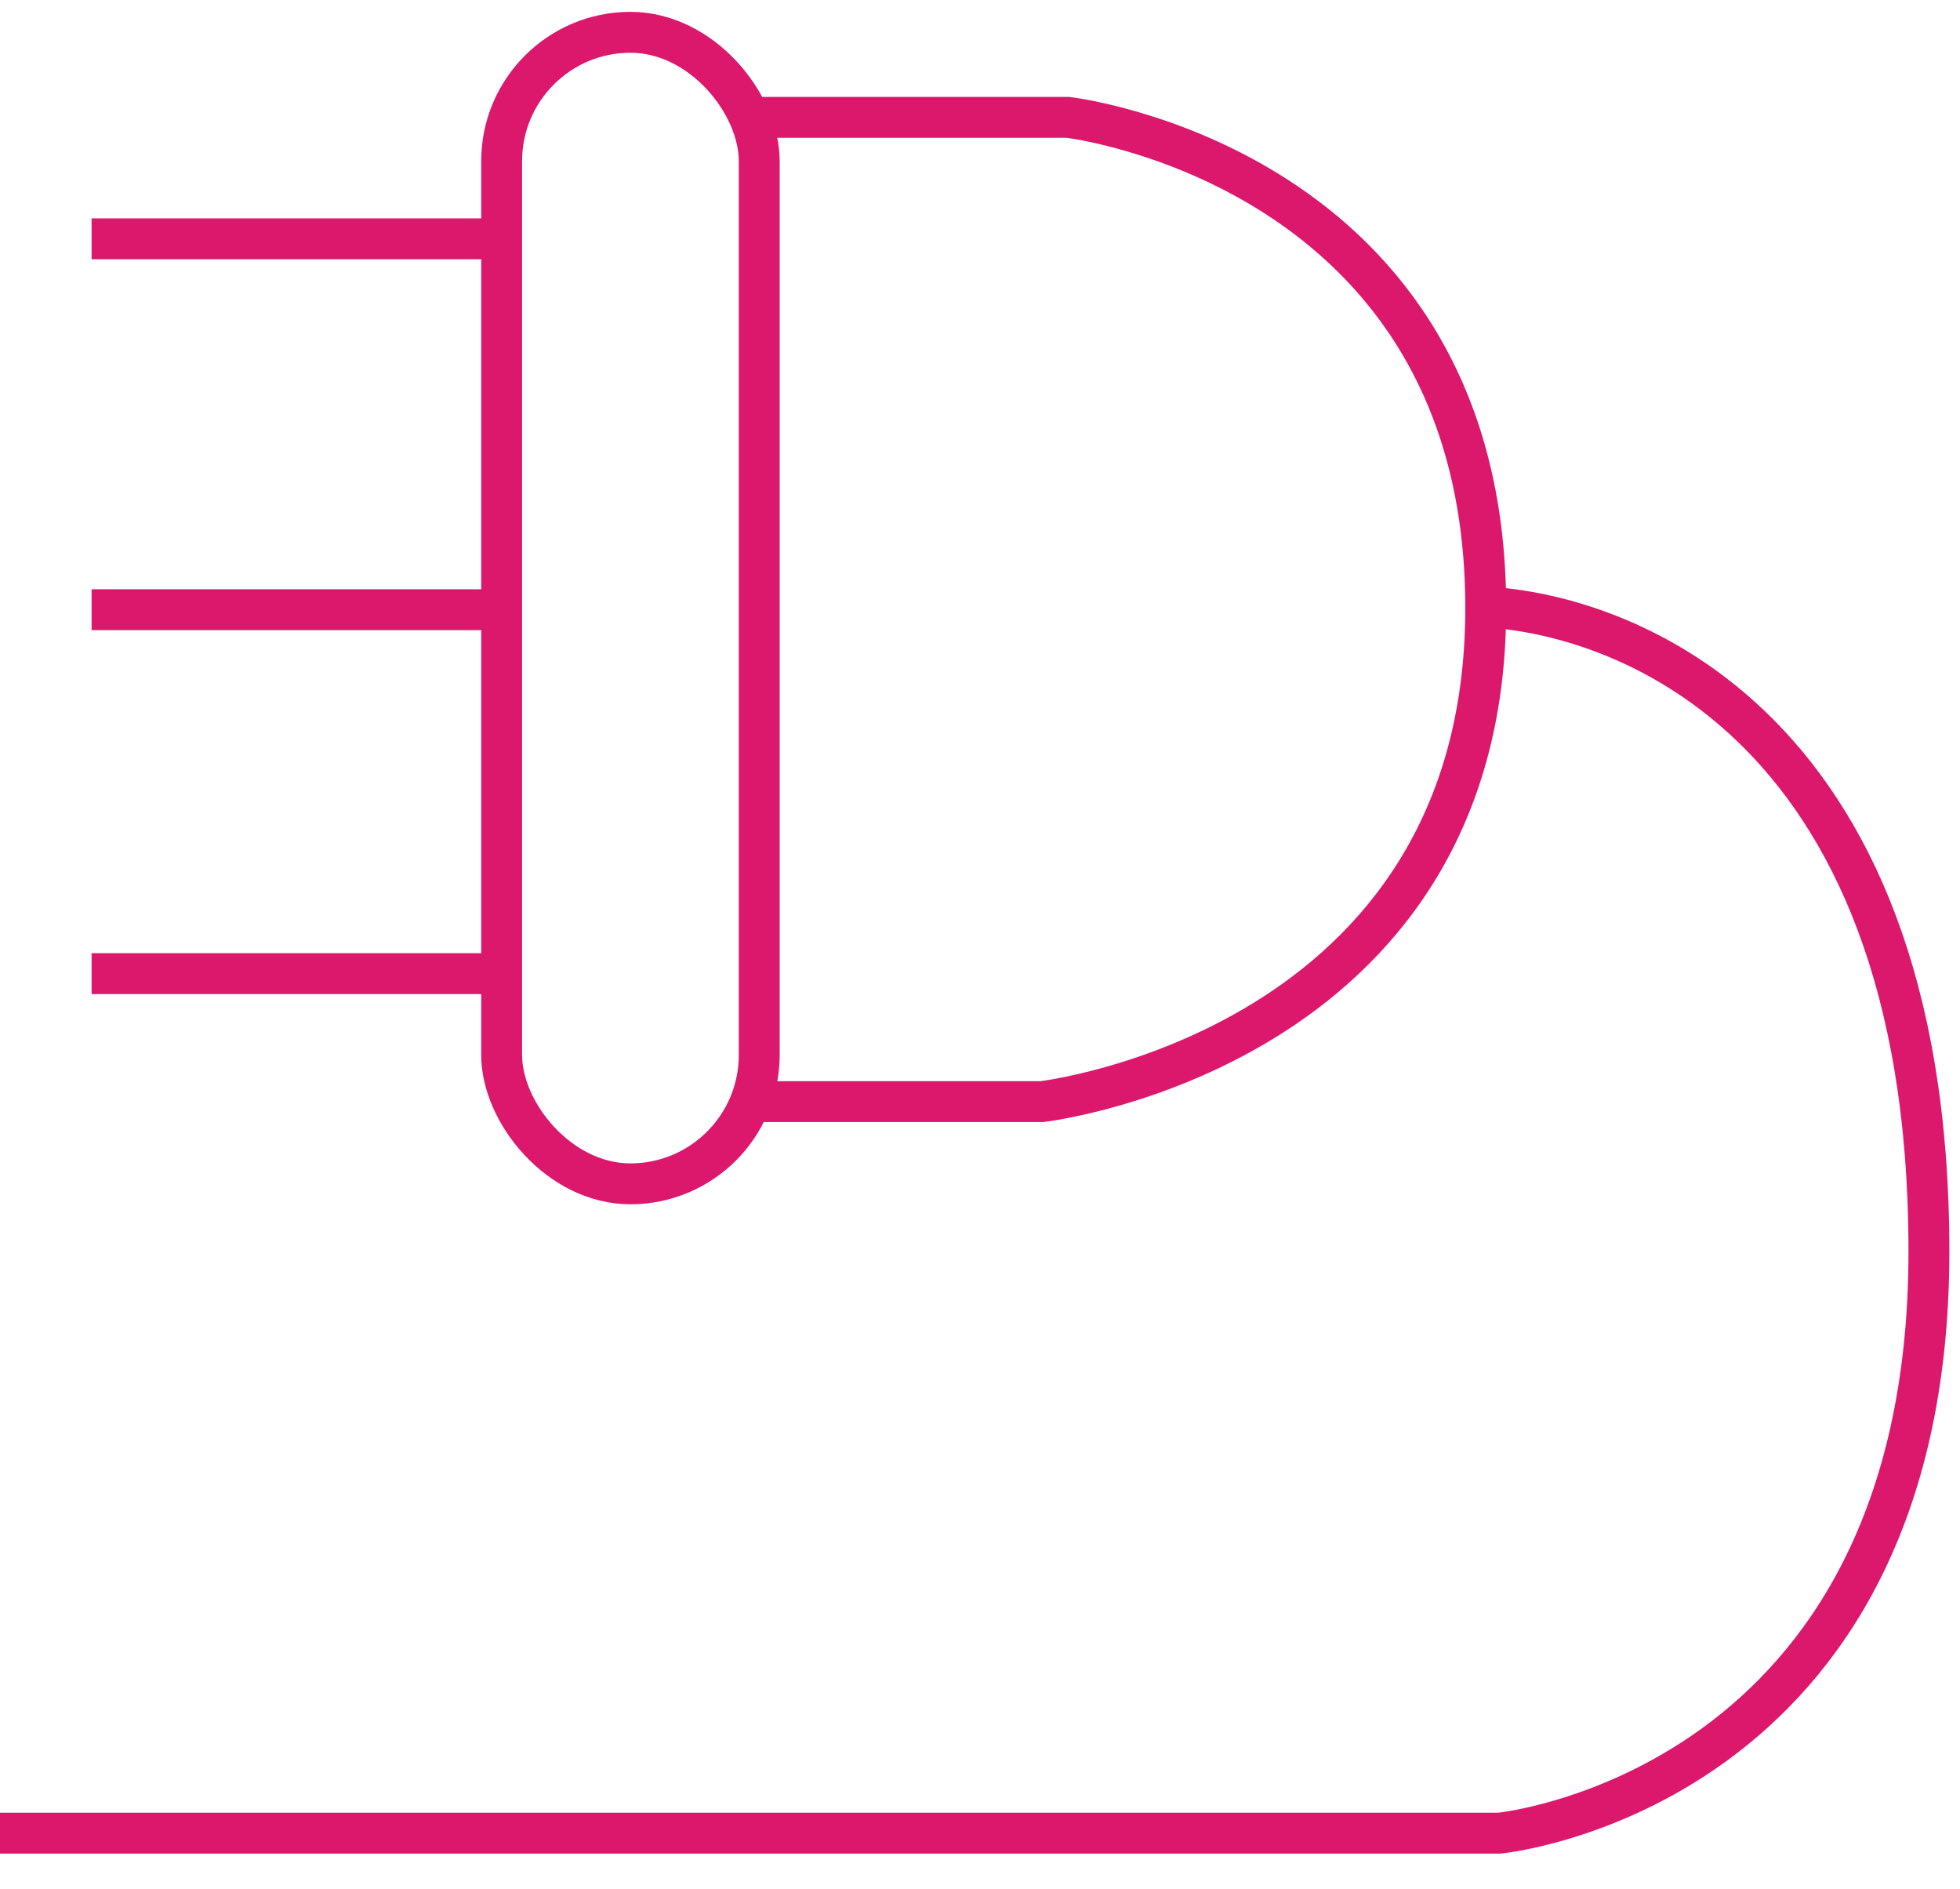
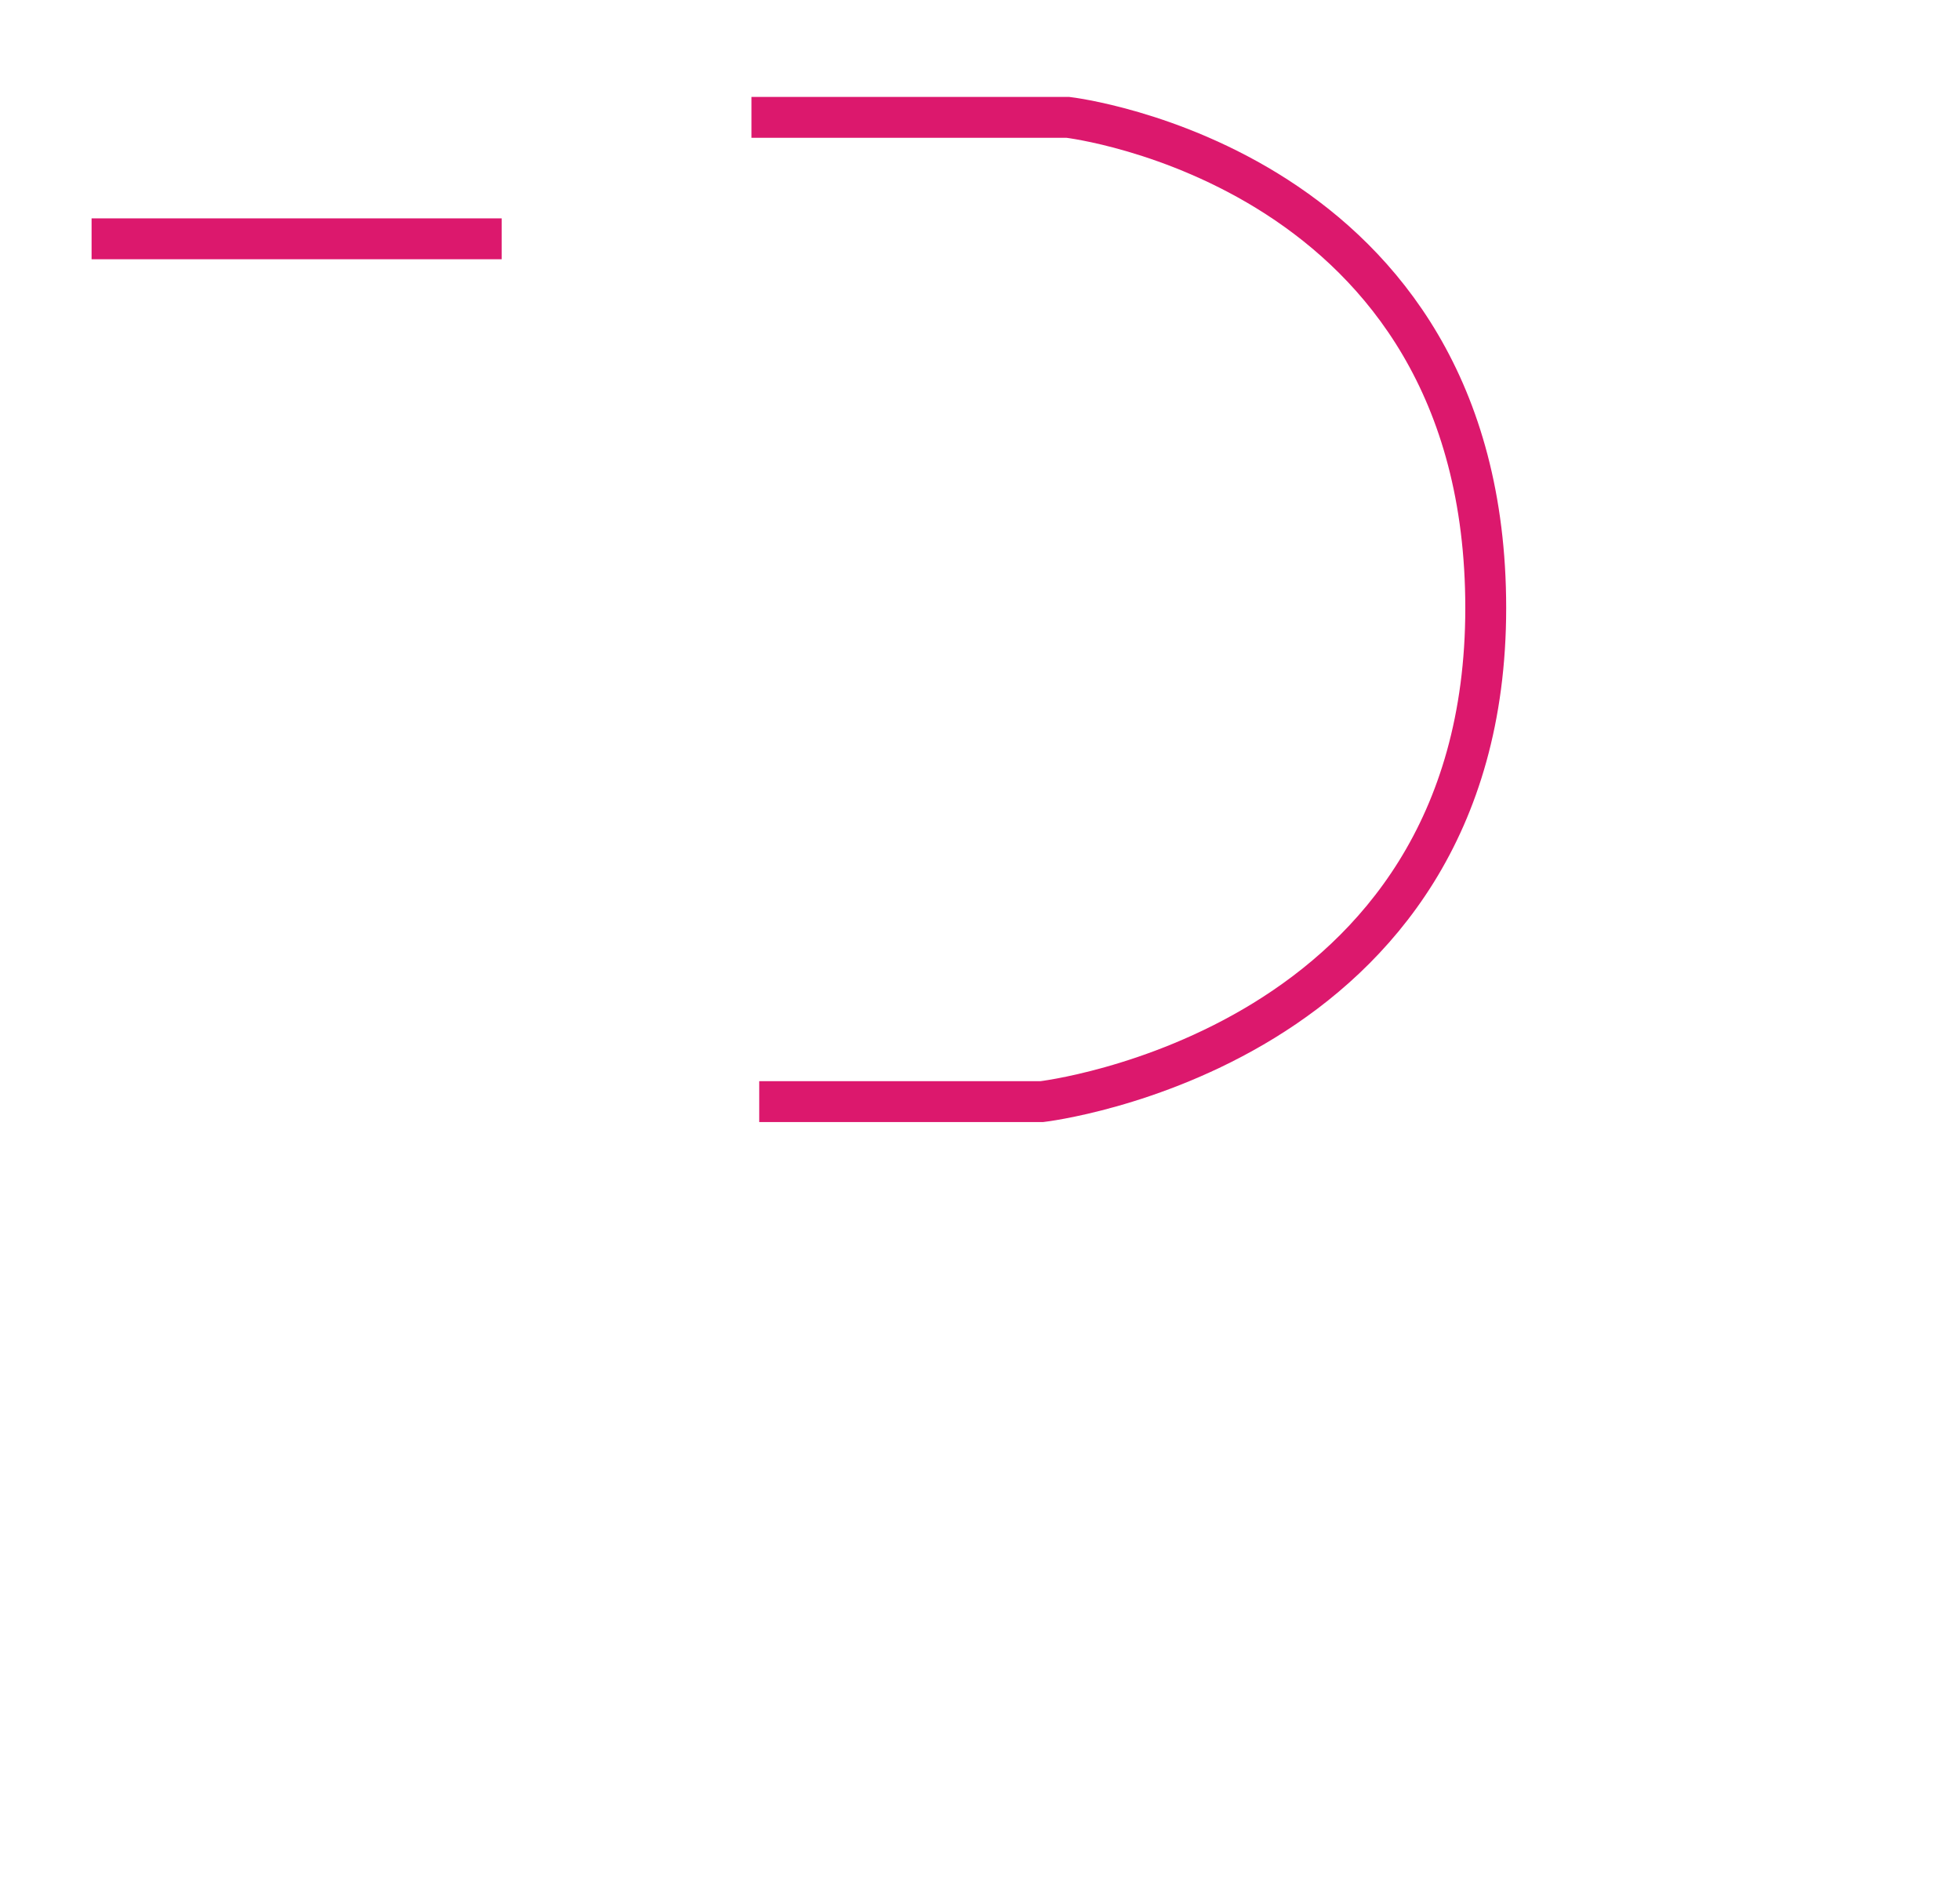
<svg xmlns="http://www.w3.org/2000/svg" id="Layer_1" data-name="Layer 1" viewBox="0 0 47.94 46.2">
  <defs>
    <style>.cls-1{fill:none;stroke:#dc186d;stroke-miterlimit:10;}</style>
  </defs>
-   <path class="cls-1" d="M35.91,14.83c3.43,0,11.27,2.56,11.27,15.77S36.67,44.83,36.67,44.83H0" />
  <line class="cls-1" x1="2.24" y1="5.84" x2="12.27" y2="5.84" />
-   <line class="cls-1" x1="2.24" y1="23.81" x2="12.27" y2="23.81" />
-   <line class="cls-1" x1="2.24" y1="14.91" x2="12.27" y2="14.91" />
-   <rect class="cls-1" x="12.27" y="0.79" width="6.3" height="28.16" rx="3.15" />
  <path class="cls-1" d="M18.38,2.87h7.74s10.22,1.19,10.22,12S25.48,26.94,25.48,26.94H18.57" />
</svg>